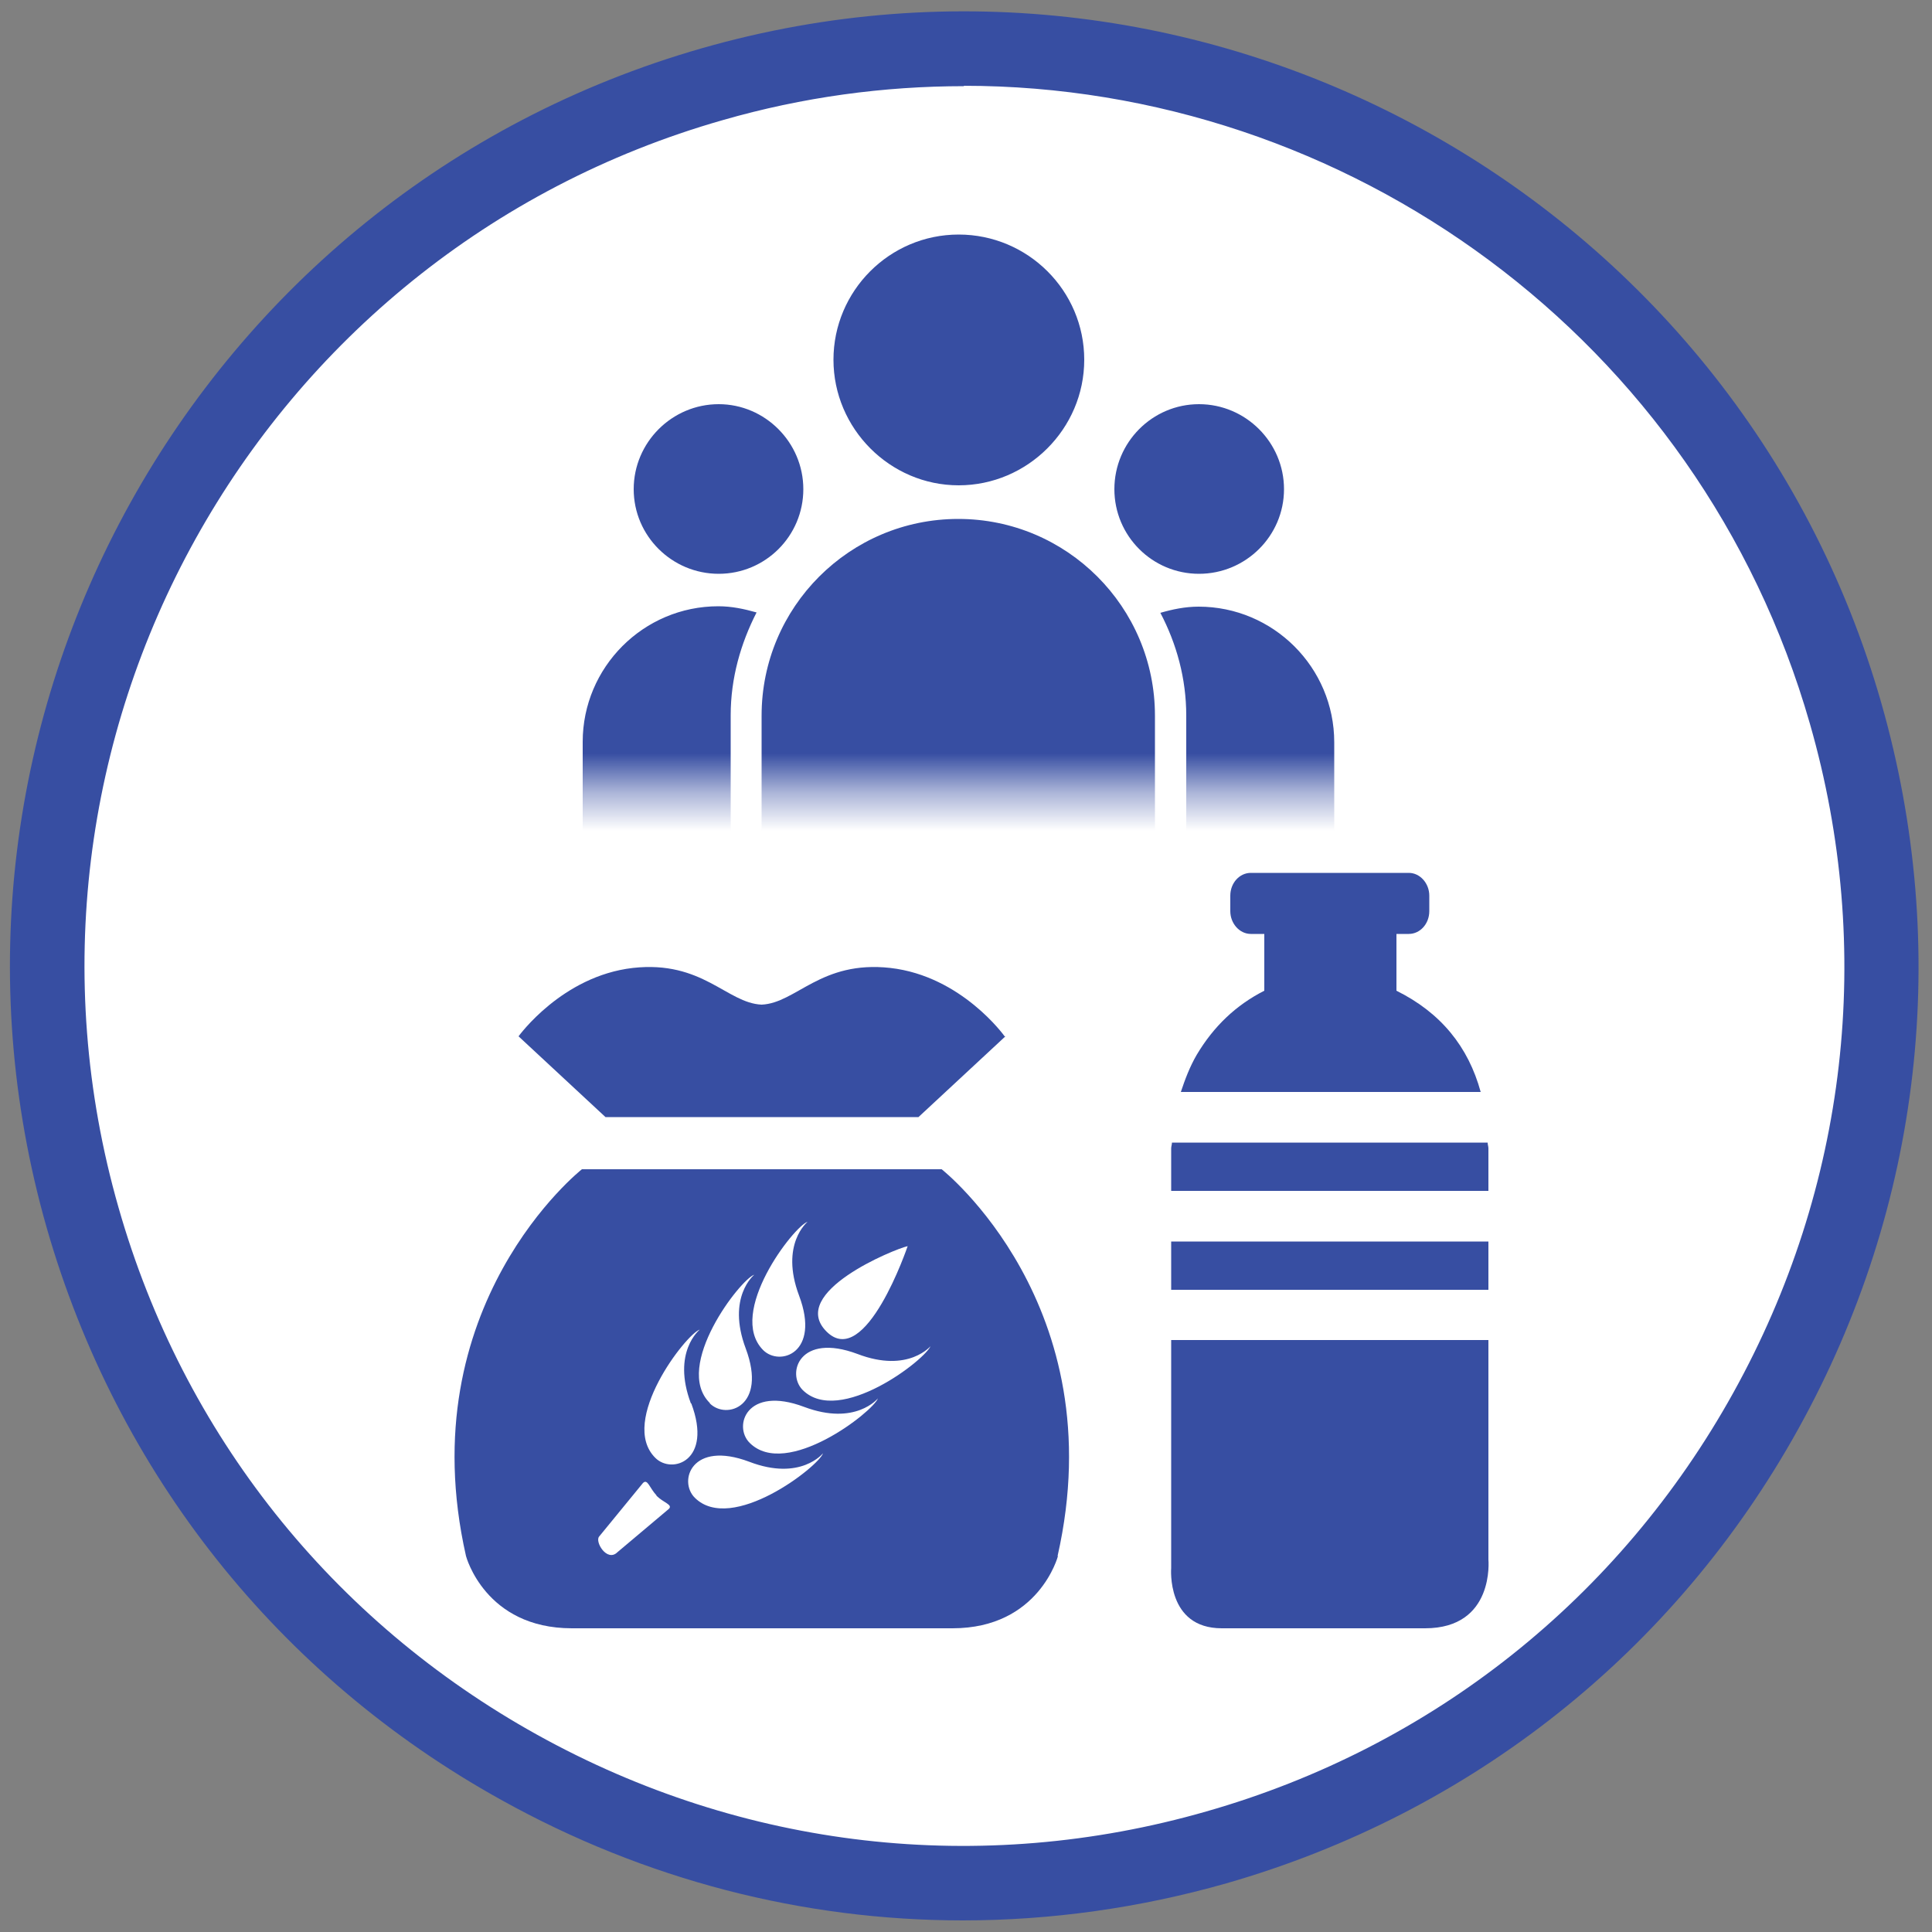
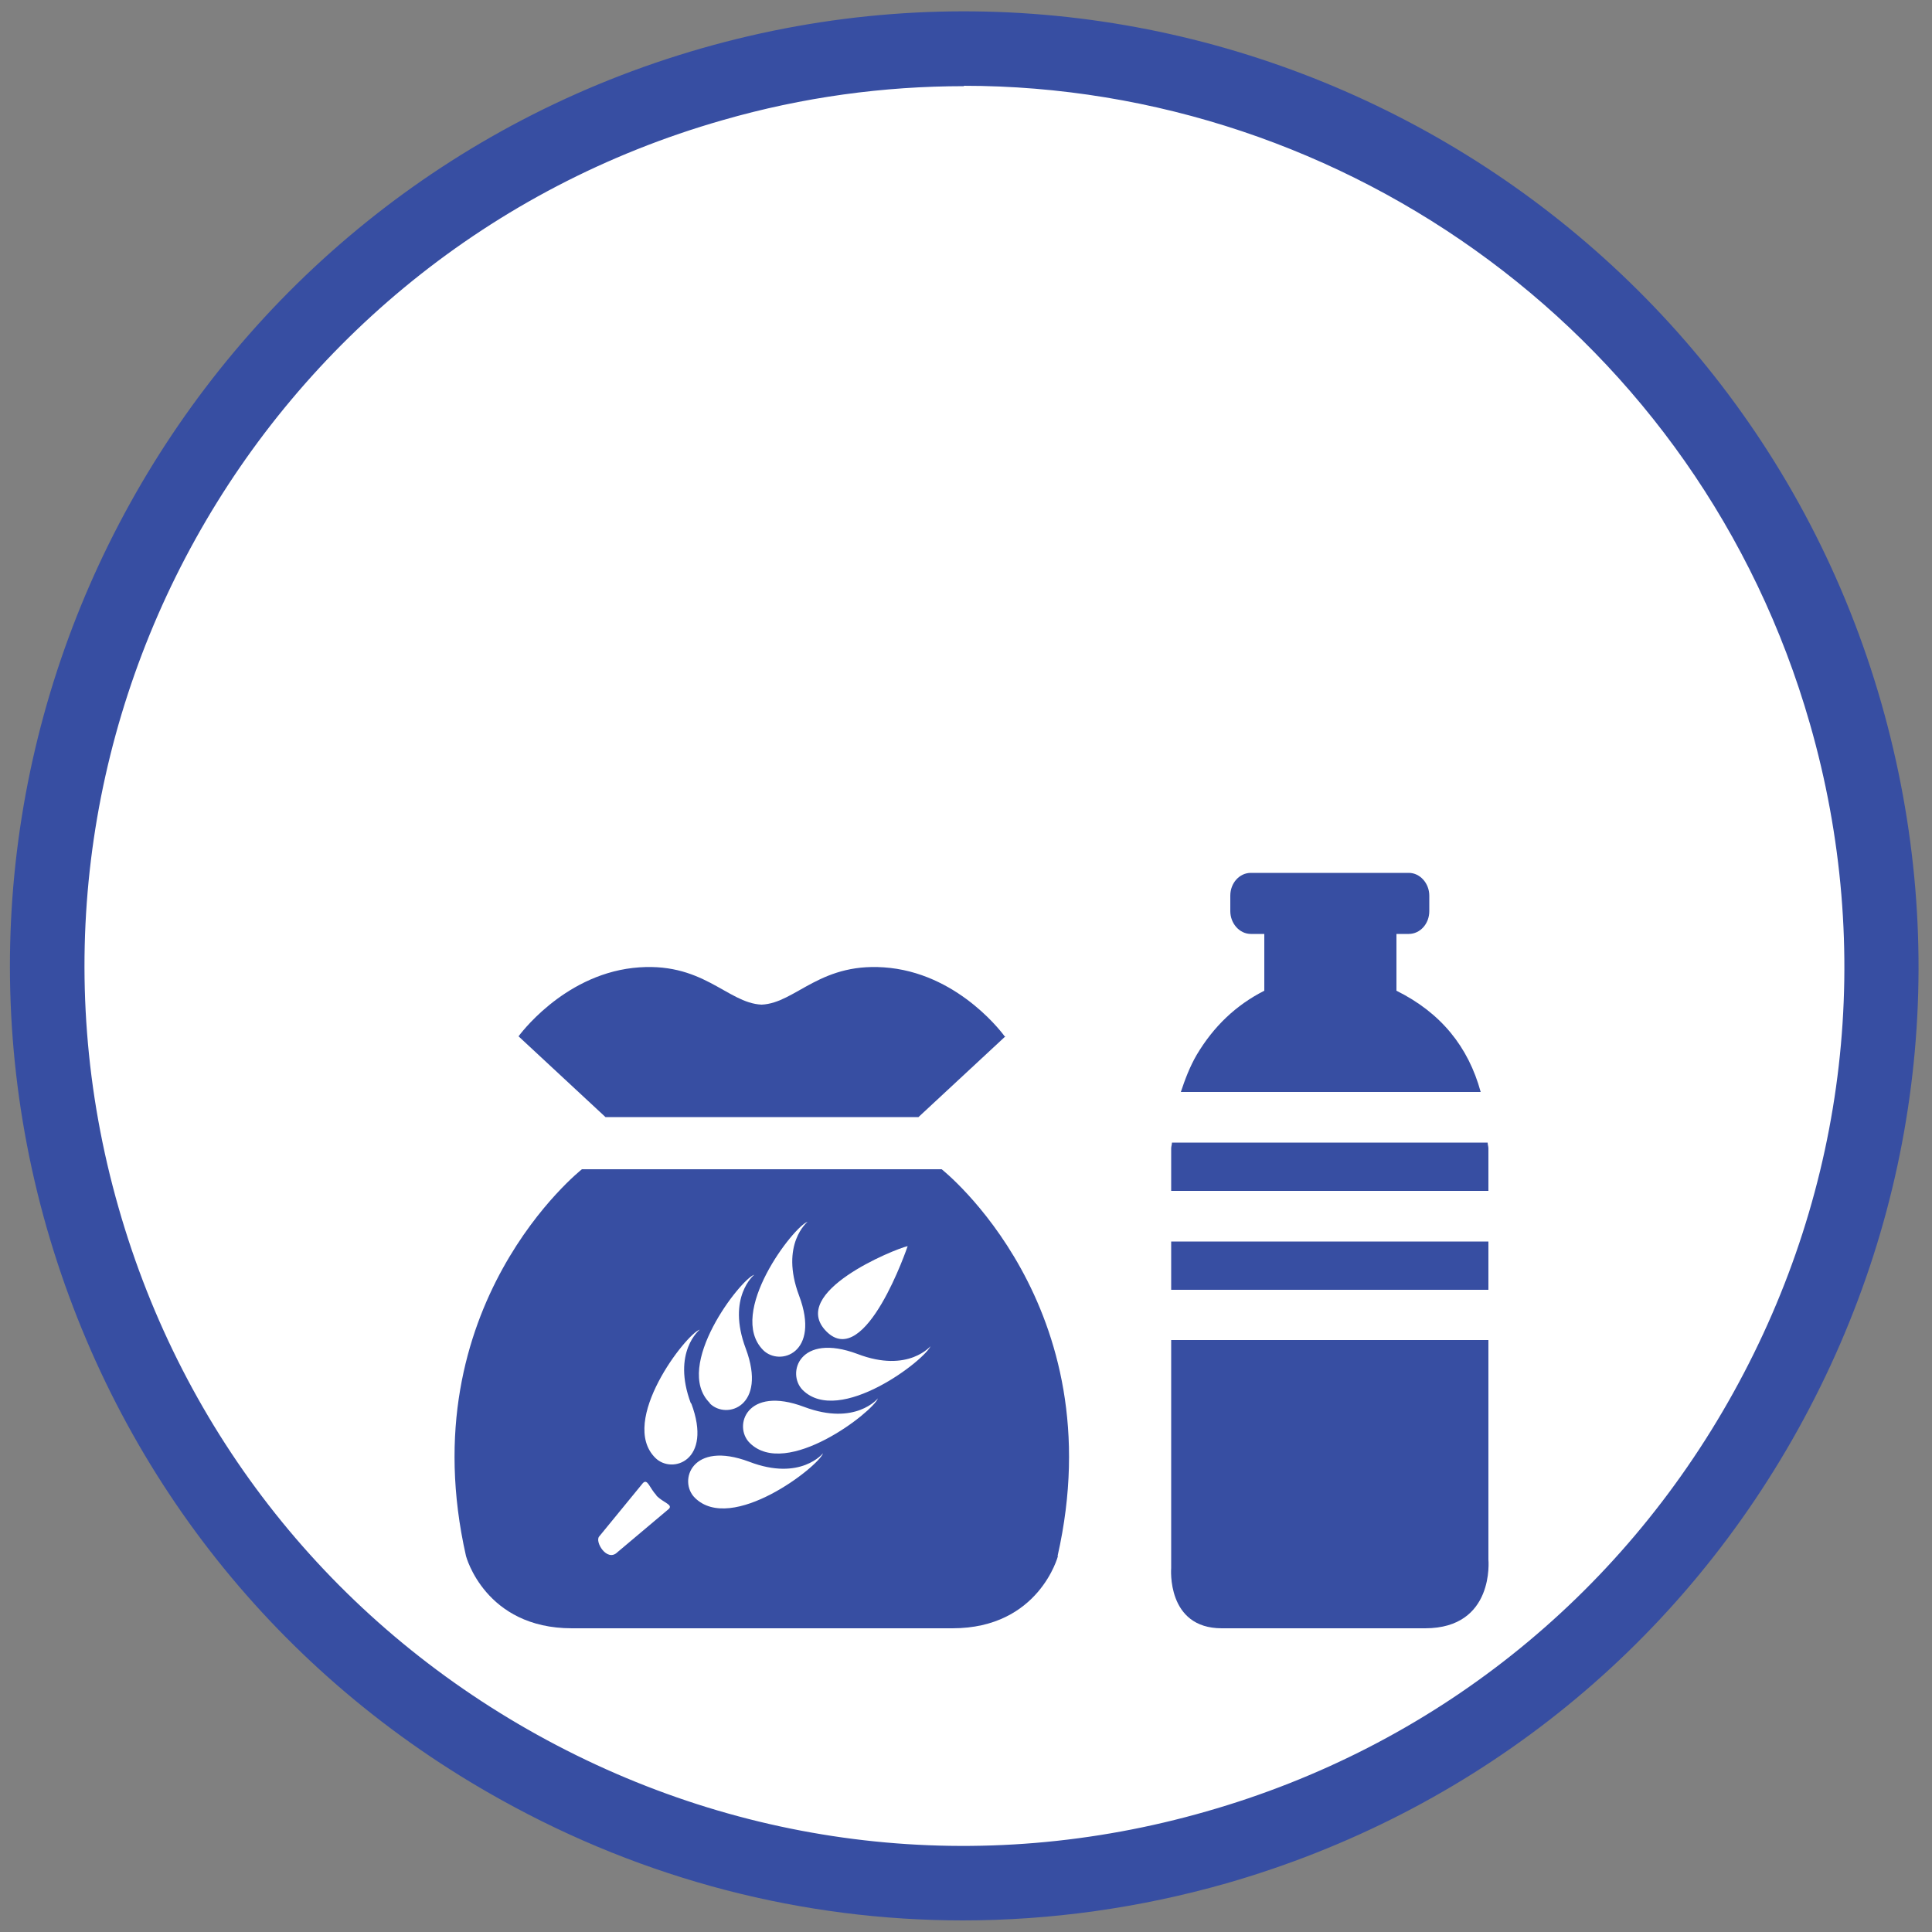
<svg xmlns="http://www.w3.org/2000/svg" width="50" height="50" viewBox="0 0 50 50" fill="none">
  <rect x="0" y="0" width="50" height="50" fill="#808080" stroke="none" />
  <g clip-path="url(#clip0_1507_200)">
    <g clip-path="url(#clip1_1507_200)">
      <path d="M24.94 48.99C38.051 48.99 48.68 38.361 48.68 25.25C48.68 12.139 38.051 1.51 24.94 1.51C11.829 1.51 1.2 12.139 1.2 25.25C1.2 38.361 11.829 48.99 24.94 48.99Z" fill="white" />
      <path d="M24.92 49.7C20.78 49.7 16.69 48.65 12.97 46.58C7.2 43.38 3.03 38.12 1.21 31.78C-2.53 18.69 5.07 5 18.16 1.25C31.25 -2.5 44.95 5.11 48.69 18.2C50.5 24.54 49.74 31.21 46.54 36.98C43.34 42.75 38.08 46.92 31.74 48.74C29.49 49.38 27.19 49.7 24.91 49.7H24.92ZM24.95 2.23C22.88 2.23 20.78 2.51 18.7 3.11C6.62 6.56 -0.39 19.19 3.07 31.26C4.74 37.11 8.59 41.95 13.91 44.9C19.23 47.85 25.37 48.56 31.22 46.88C37.07 45.21 41.91 41.36 44.86 36.04C47.81 30.72 48.52 24.58 46.84 18.73C43.98 8.75 34.85 2.22 24.94 2.22L24.95 2.23Z" fill="#374EA2" />
      <path d="M30.33 29.57H38.5C38.5 29.62 38.52 29.67 38.52 29.72V30.82H30.31V29.72C30.31 29.67 30.33 29.62 30.33 29.57ZM30.31 33.38H38.52V32.13H30.31V33.38ZM36.14 25.64V24.17H36.46C36.75 24.17 36.99 23.91 36.99 23.58V23.18C36.99 22.86 36.75 22.59 36.46 22.59H32.37C32.08 22.59 31.84 22.85 31.84 23.18V23.58C31.84 23.9 32.08 24.17 32.37 24.17H32.72V25.64C31.99 26.01 31.41 26.56 30.97 27.3C30.79 27.61 30.67 27.93 30.56 28.26H38.32C38 27.09 37.29 26.21 36.14 25.64ZM30.31 40.58C30.31 40.58 30.18 42.14 31.62 42.14H36.88C38.69 42.14 38.52 40.36 38.52 40.36V34.68H30.31V40.57V40.58Z" fill="#374EA2" />
      <path d="M26.02 26.82L23.77 28.91H15.67L13.42 26.82C13.42 26.82 14.54 25.26 16.38 25.05C18.18 24.85 18.81 25.96 19.71 26C20.61 25.96 21.24 24.85 23.04 25.05C24.89 25.26 26 26.82 26 26.82H26.02ZM27.38 40.27C27.38 40.27 26.89 42.14 24.65 42.14H14.8C12.55 42.14 12.06 40.27 12.06 40.27C10.59 33.78 15.06 30.26 15.06 30.26H24.37C24.37 30.26 28.84 33.78 27.37 40.27H27.38ZM21.39 34.46C22.4 35.47 23.49 32.25 23.49 32.25C23.16 32.32 20.38 33.45 21.39 34.46ZM19.75 34.94C20.18 35.37 21.24 35.02 20.68 33.53C20.18 32.2 20.9 31.62 20.9 31.62C20.55 31.73 18.8 33.98 19.75 34.94ZM18.37 36.32C18.8 36.75 19.86 36.4 19.3 34.9C18.8 33.57 19.52 32.99 19.52 32.99C19.17 33.1 17.41 35.36 18.37 36.31V36.32ZM16.99 38.7C16.81 38.51 16.76 38.26 16.64 38.38L15.51 39.76C15.38 39.89 15.71 40.44 15.98 40.17L17.31 39.05C17.42 38.94 17.17 38.89 16.99 38.71V38.7ZM17.88 36.32C17.38 34.99 18.11 34.41 18.11 34.41C17.76 34.52 16 36.78 16.96 37.73C17.39 38.16 18.45 37.81 17.89 36.32H17.88ZM21.3 37.61C21.3 37.61 20.72 38.34 19.39 37.83C17.9 37.27 17.55 38.33 17.98 38.76C18.93 39.71 21.19 37.95 21.3 37.61ZM22.72 36.19C22.72 36.19 22.14 36.91 20.81 36.41C19.32 35.85 18.97 36.91 19.4 37.34C20.35 38.29 22.6 36.53 22.72 36.19ZM24.1 34.82C24.1 34.82 23.52 35.55 22.19 35.04C20.69 34.48 20.35 35.54 20.77 35.97C21.72 36.92 23.98 35.17 24.09 34.82H24.1Z" fill="#374EA2" />
      <mask id="mask0_1507_200" style="mask-type:luminance" maskUnits="userSpaceOnUse" x="10" y="2" width="32" height="19">
-         <path d="M41.12 2.24H10.91V20.42H41.12V2.24Z" fill="white" />
-       </mask>
+         </mask>
      <g mask="url(#mask0_1507_200)">
        <path d="M31.03 10.46C29.82 10.46 28.84 11.45 28.84 12.66C28.84 13.87 29.82 14.85 31.03 14.85C32.24 14.85 33.23 13.87 33.23 12.66C33.23 11.45 32.24 10.46 31.03 10.46ZM18.6 10.46C17.39 10.46 16.4 11.45 16.4 12.66C16.4 13.87 17.39 14.85 18.6 14.85C19.81 14.85 20.79 13.87 20.79 12.66C20.79 11.45 19.8 10.46 18.6 10.46ZM24.81 6.07C23.02 6.07 21.57 7.53 21.57 9.31C21.57 11.09 23.03 12.56 24.81 12.56C26.59 12.56 28.06 11.1 28.06 9.31C28.06 7.52 26.6 6.07 24.81 6.07ZM34.53 25.52H30.7V18.52C30.7 17.56 30.45 16.66 30.03 15.86C30.34 15.77 30.67 15.7 31.02 15.7C32.95 15.7 34.53 17.27 34.53 19.21V25.53V25.52ZM18.91 18.52V25.52H15.08V19.2C15.08 17.27 16.65 15.69 18.59 15.69C18.94 15.69 19.26 15.76 19.58 15.85C19.17 16.65 18.91 17.55 18.91 18.51V18.52ZM19.71 27.55H29.89V18.52C29.89 15.71 27.61 13.43 24.8 13.43C21.99 13.43 19.71 15.71 19.71 18.52V27.55Z" fill="#374EA2" />
      </g>
    </g>
  </g>
</svg>